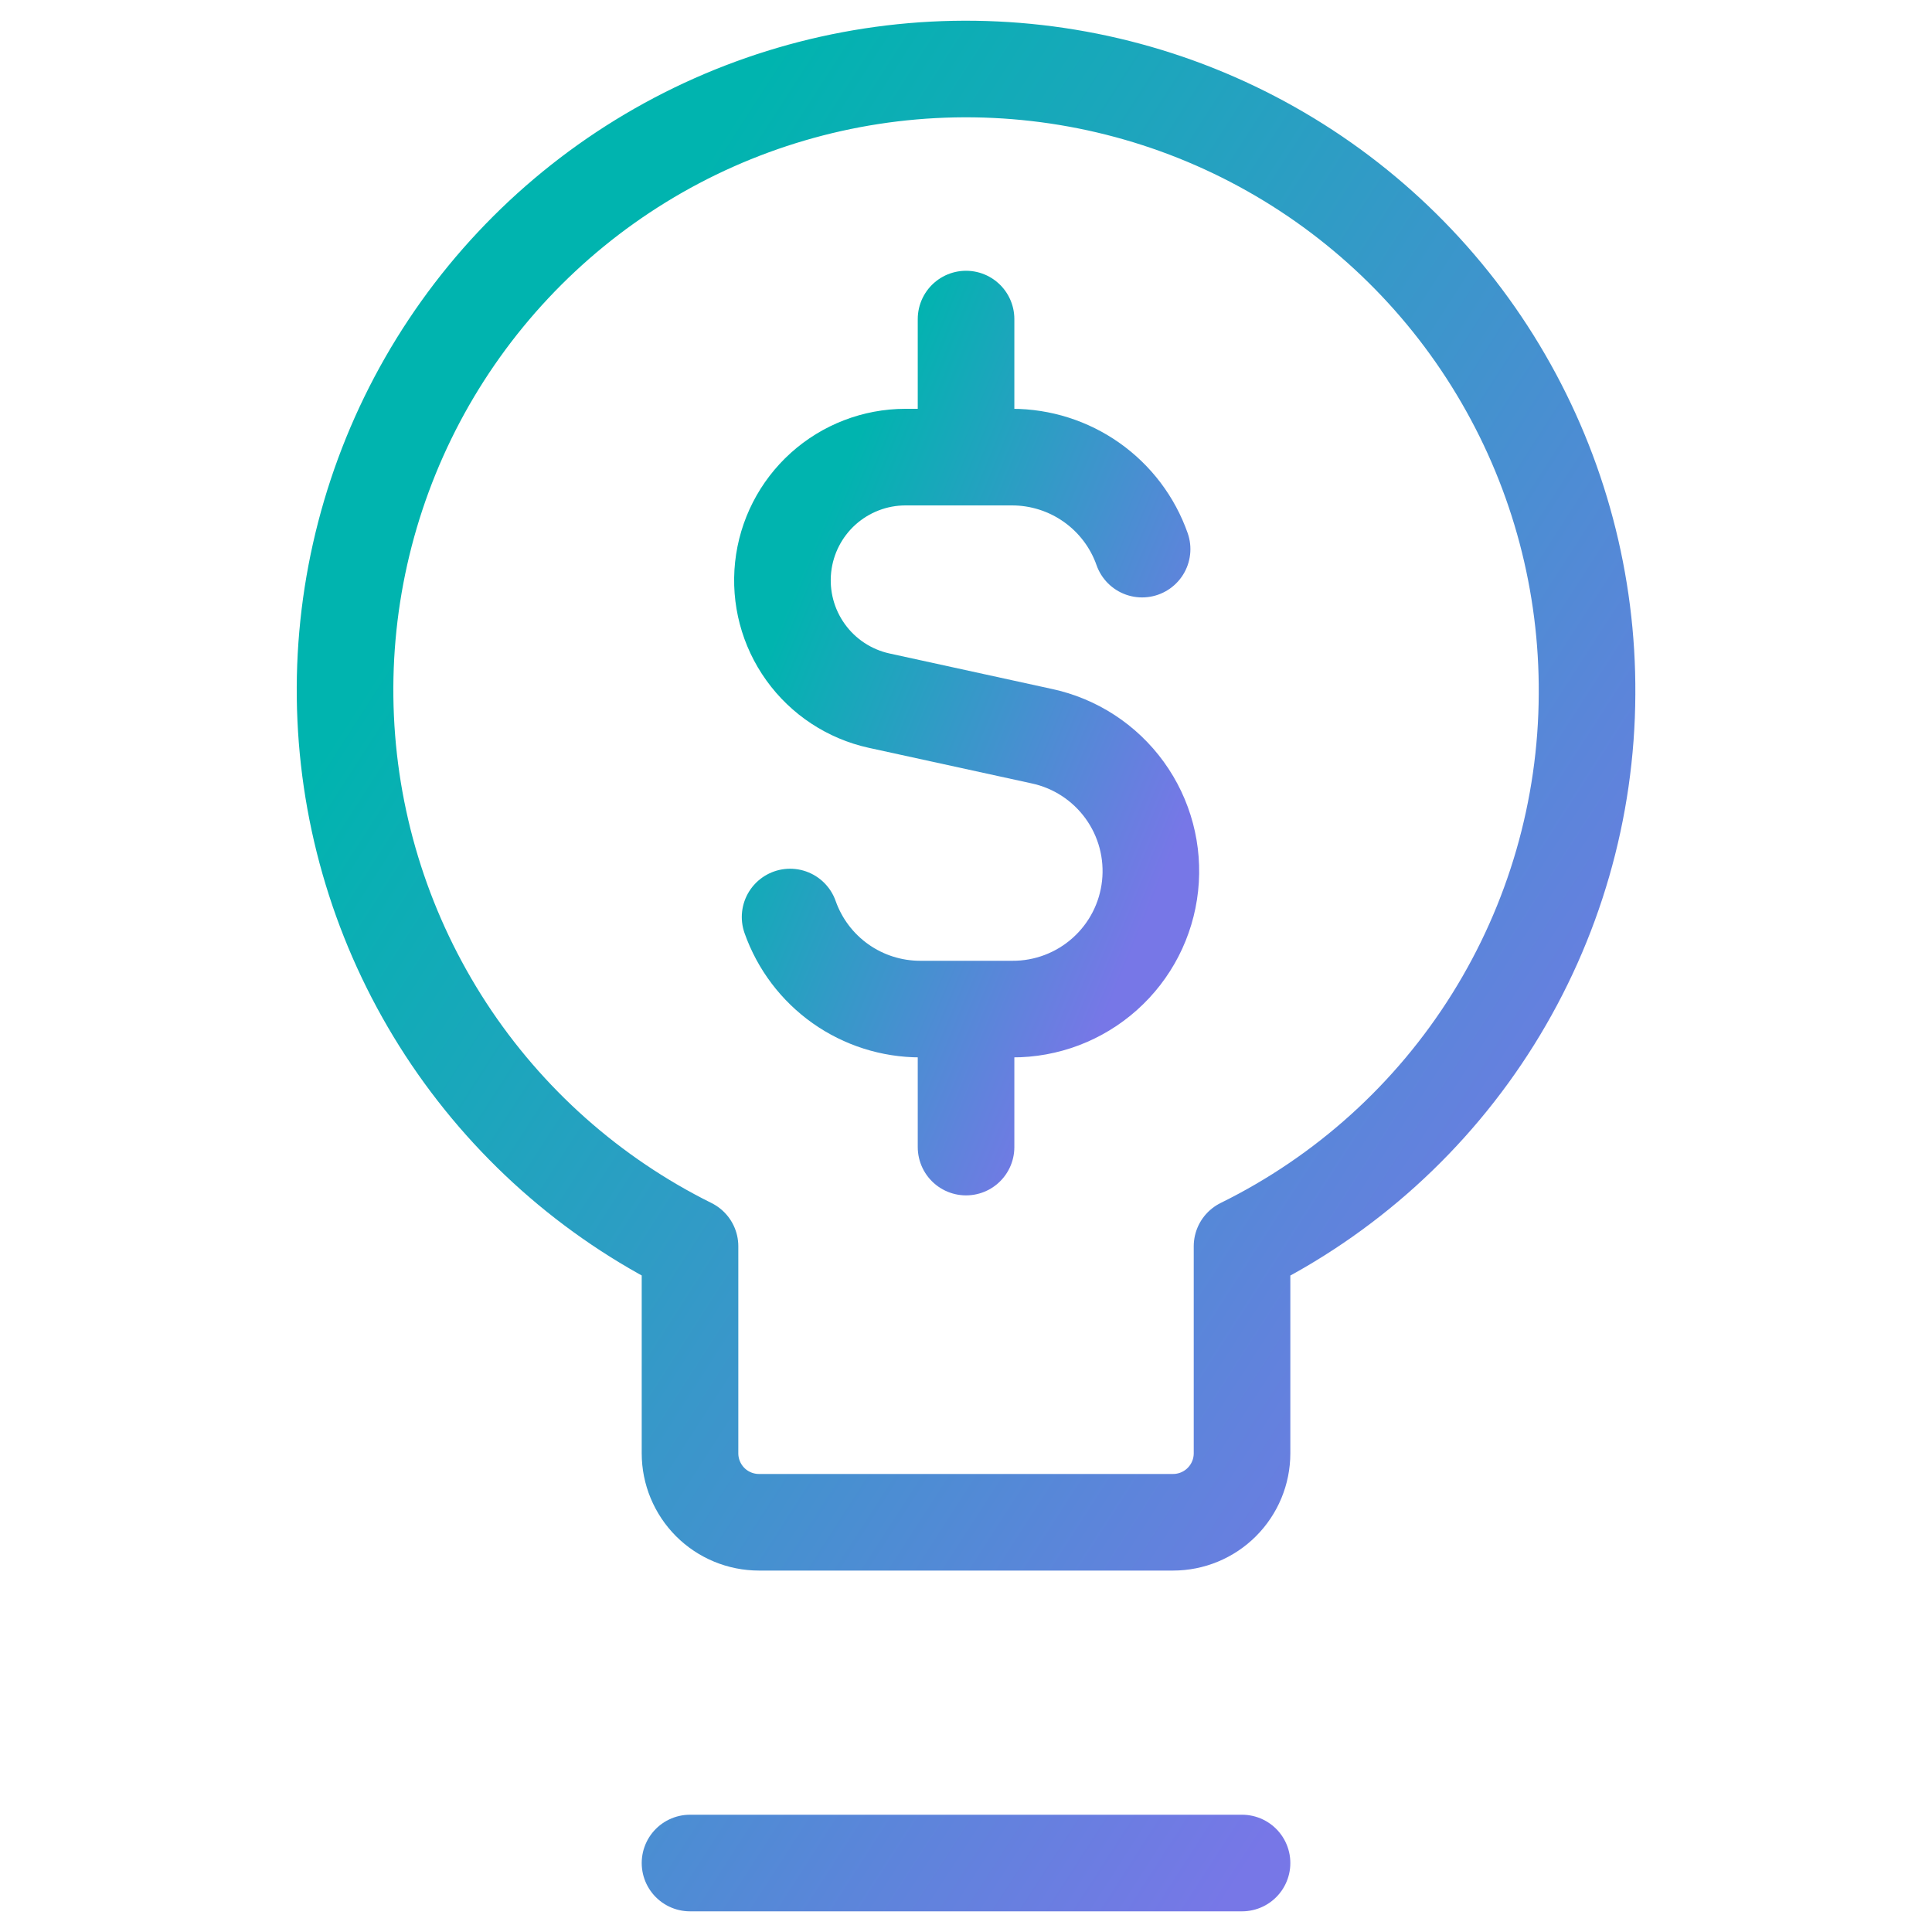
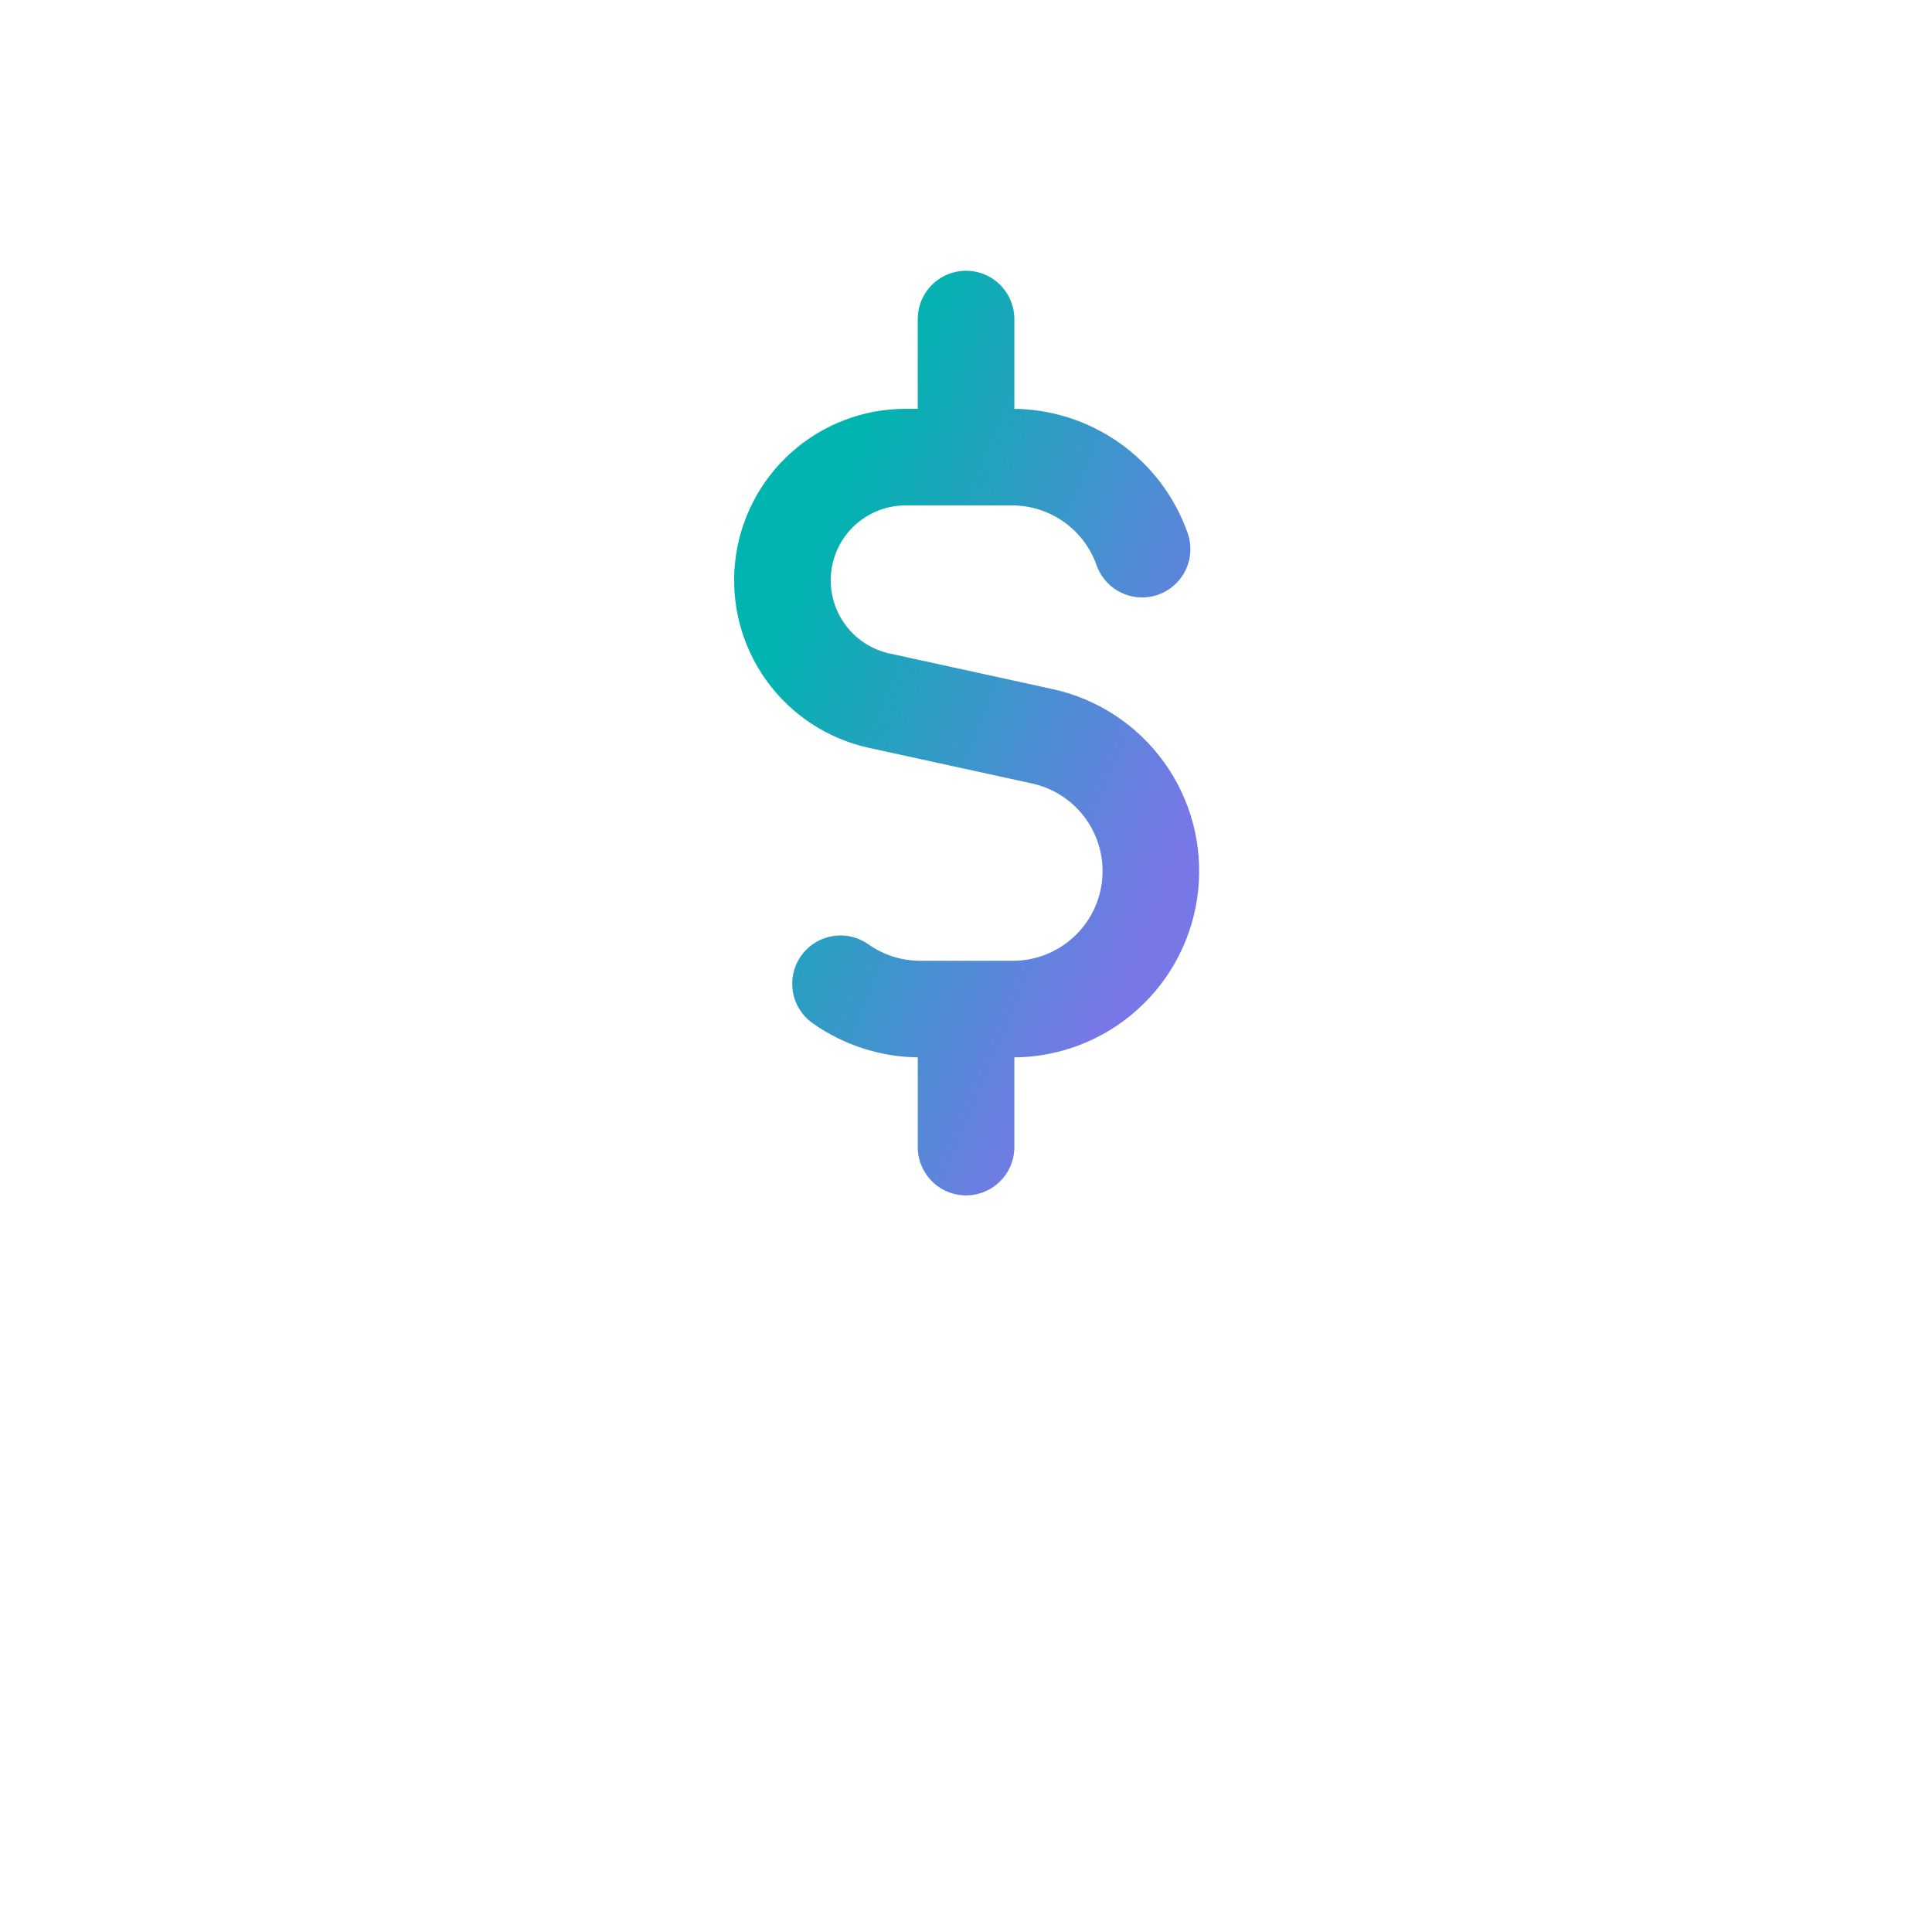
<svg xmlns="http://www.w3.org/2000/svg" width="40" height="40" viewBox="0 0 40 40" fill="none">
  <g id="streamline:business-idea-money">
    <g id="Group">
-       <path id="Vector" d="M23.646 11.369C23.45 10.812 23.085 10.329 22.602 9.988C22.12 9.647 21.543 9.464 20.952 9.464H18.744C18.115 9.465 17.51 9.699 17.043 10.119C16.576 10.54 16.281 11.117 16.214 11.742C16.147 12.367 16.312 12.994 16.679 13.504C17.045 14.014 17.587 14.371 18.201 14.506L21.566 15.241C22.258 15.388 22.87 15.787 23.285 16.36C23.7 16.933 23.887 17.639 23.811 18.342C23.735 19.046 23.401 19.695 22.873 20.166C22.346 20.637 21.662 20.896 20.955 20.892H19.052C18.461 20.892 17.884 20.709 17.402 20.368C16.919 20.026 16.555 19.544 16.358 18.986M20.001 9.464V6.606M20.001 23.749V20.892" stroke="url(#paint0_linear_13930_52558)" stroke-width="2" stroke-linecap="round" stroke-linejoin="round" />
-       <path id="Vector_2" d="M14.286 38.572H25.715M32.858 14.375C32.873 12.08 32.275 9.822 31.123 7.837C29.972 5.851 28.311 4.21 26.311 3.084C24.312 1.957 22.047 1.387 19.752 1.431C17.458 1.475 15.217 2.133 13.262 3.336C11.308 4.539 9.711 6.243 8.637 8.271C7.564 10.3 7.052 12.579 7.157 14.871C7.261 17.164 7.978 19.387 9.231 21.309C10.485 23.231 12.23 24.783 14.286 25.803V30.089C14.286 30.468 14.437 30.831 14.704 31.099C14.972 31.367 15.336 31.517 15.715 31.517H24.286C24.665 31.517 25.028 31.367 25.296 31.099C25.564 30.831 25.715 30.468 25.715 30.089V25.803C27.85 24.751 29.65 23.124 30.912 21.105C32.174 19.086 32.848 16.755 32.858 14.375Z" stroke="url(#paint1_linear_13930_52558)" stroke-width="2" stroke-linecap="round" stroke-linejoin="round" />
+       <path id="Vector" d="M23.646 11.369C23.45 10.812 23.085 10.329 22.602 9.988C22.12 9.647 21.543 9.464 20.952 9.464H18.744C18.115 9.465 17.51 9.699 17.043 10.119C16.576 10.54 16.281 11.117 16.214 11.742C16.147 12.367 16.312 12.994 16.679 13.504C17.045 14.014 17.587 14.371 18.201 14.506L21.566 15.241C22.258 15.388 22.87 15.787 23.285 16.36C23.7 16.933 23.887 17.639 23.811 18.342C23.735 19.046 23.401 19.695 22.873 20.166C22.346 20.637 21.662 20.896 20.955 20.892H19.052C18.461 20.892 17.884 20.709 17.402 20.368M20.001 9.464V6.606M20.001 23.749V20.892" stroke="url(#paint0_linear_13930_52558)" stroke-width="2" stroke-linecap="round" stroke-linejoin="round" />
    </g>
  </g>
  <defs>
    <linearGradient id="paint0_linear_13930_52558" x1="17.948" y1="8.588" x2="26.572" y2="12.161" gradientUnits="userSpaceOnUse">
      <stop stop-color="#00B4AF" />
      <stop offset="1" stop-color="#7777E7" />
    </linearGradient>
    <linearGradient id="paint1_linear_13930_52558" x1="13.037" y1="5.723" x2="37.102" y2="21.232" gradientUnits="userSpaceOnUse">
      <stop stop-color="#00B4AF" />
      <stop offset="1" stop-color="#7777E7" />
    </linearGradient>
  </defs>
</svg>